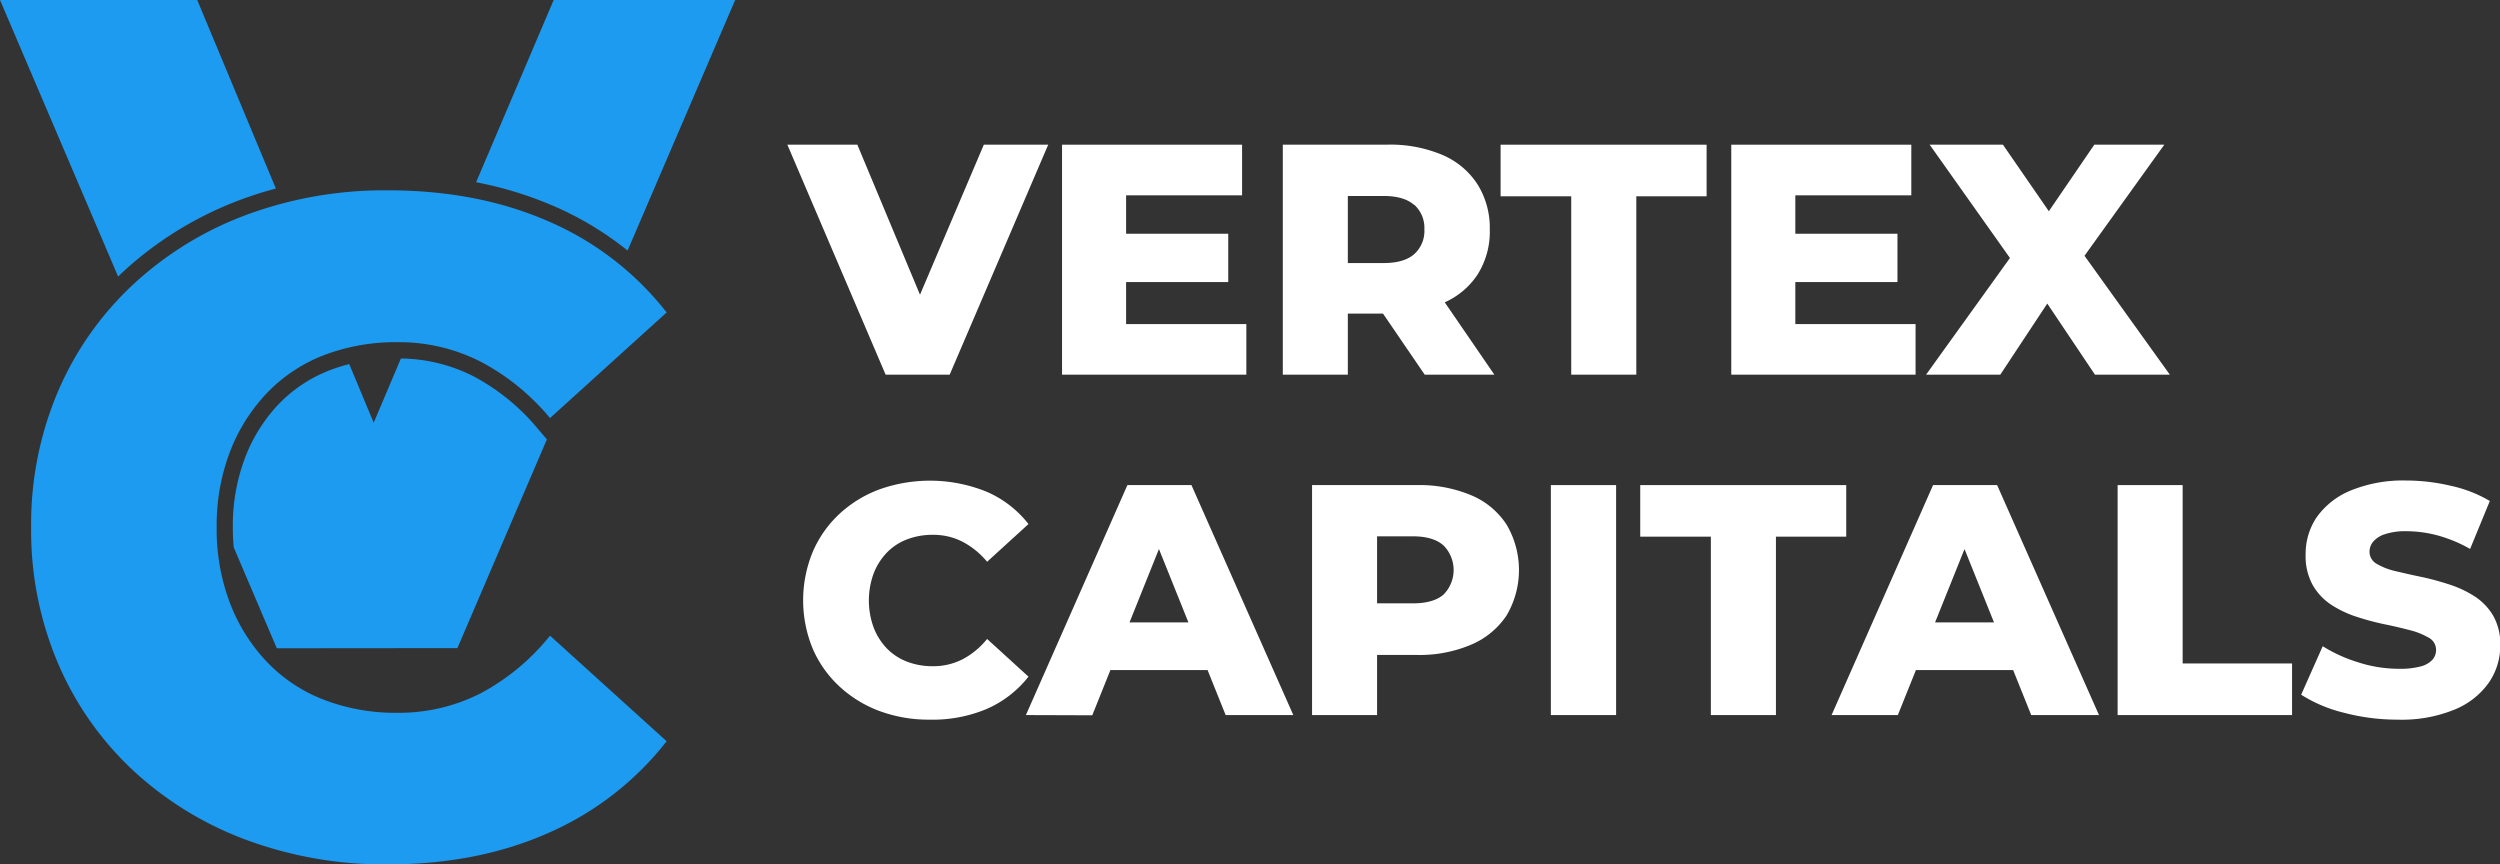
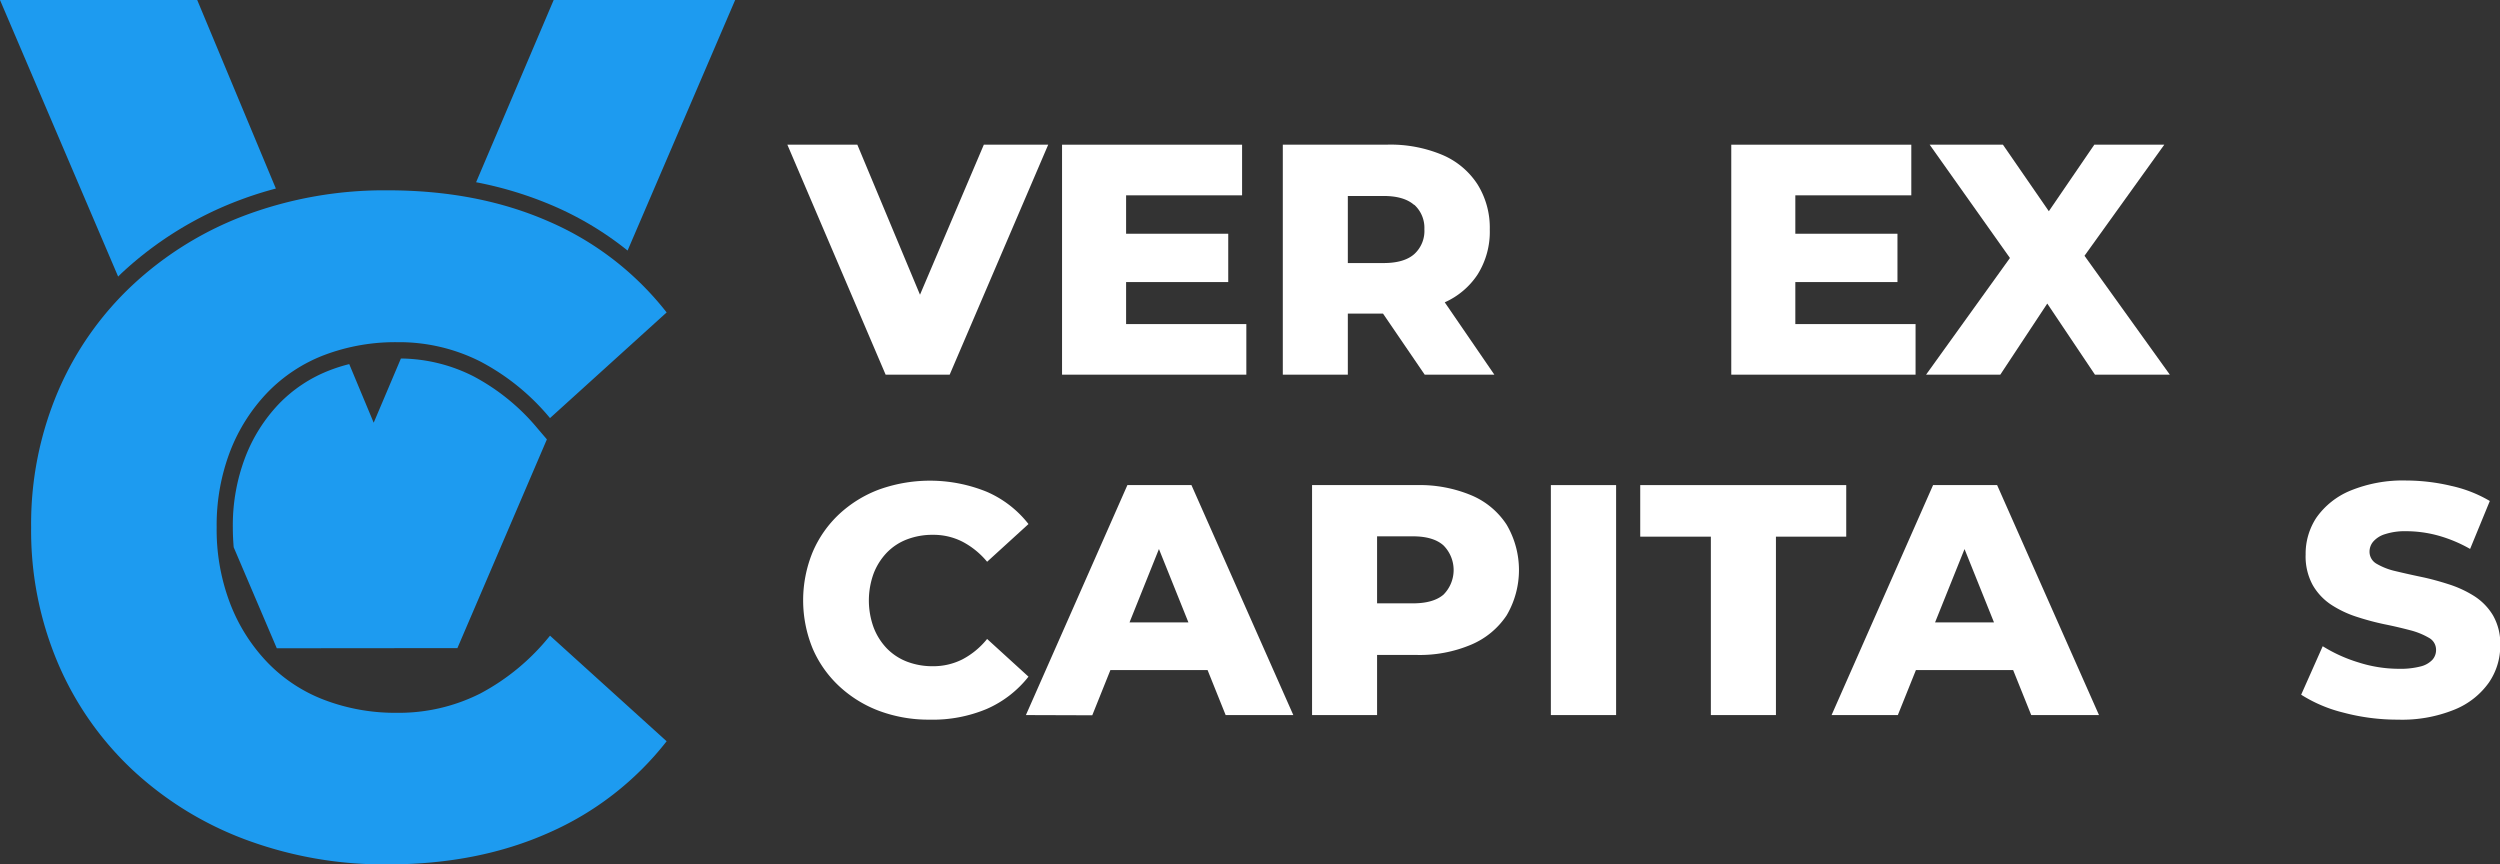
<svg xmlns="http://www.w3.org/2000/svg" viewBox="0 0 464.08 160.46">
  <rect x="0" y="0" width="464.08" height="160.46" fill="#333333" stroke="none" />
  <g id="Layer_2" data-name="Layer 2">
    <g id="Layer_1-2" data-name="Layer 1">
      <polygon points="170.78 54.71 159.15 26.86 146.16 26.86 164.4 69.55 176.29 69.55 194.58 26.86 182.63 26.86 170.78 54.71" fill="#fff" />
      <polygon points="209.04 52.36 228 52.36 228 43.39 209.04 43.39 209.04 36.26 230.57 36.26 230.57 26.86 197.15 26.86 197.15 69.55 231.36 69.55 231.36 60.16 209.04 60.16 209.04 52.36" fill="#fff" />
      <path d="M274.26,51a14.9,14.9,0,0,0,2.29-8.41,15.18,15.18,0,0,0-2.29-8.39,14.52,14.52,0,0,0-6.55-5.46,24.88,24.88,0,0,0-10.13-1.89H238.13V69.55H250.2V58.21h6.53l7.74,11.34H277.4l-9.21-13.43A14.24,14.24,0,0,0,274.26,51Zm-11.74-13a5.78,5.78,0,0,1,1.89,4.55,5.8,5.8,0,0,1-1.89,4.63q-1.89,1.65-5.67,1.65H250.2V36.38h6.65Q260.63,36.38,262.52,38.05Z" fill="#fff" />
-       <polygon points="278.56 36.44 291.67 36.44 291.67 69.55 303.75 69.55 303.75 36.44 316.8 36.44 316.8 26.86 278.56 26.86 278.56 36.44" fill="#fff" />
      <polygon points="333.27 52.36 352.23 52.36 352.23 43.39 333.27 43.39 333.27 36.26 354.8 36.26 354.8 26.86 321.38 26.86 321.38 69.55 355.59 69.55 355.59 60.16 333.27 60.16 333.27 52.36" fill="#fff" />
      <polygon points="402.79 69.55 386.95 47.48 401.76 26.86 388.77 26.86 380.33 39.21 371.81 26.86 358.21 26.86 373.11 47.89 357.54 69.55 371.32 69.55 380.04 56.35 388.89 69.55 402.79 69.55" fill="#fff" />
      <path d="M172.57,133.59a26.26,26.26,0,0,1-9.33-1.61,22.42,22.42,0,0,1-7.44-4.58,20.77,20.77,0,0,1-4.94-7,23.59,23.59,0,0,1,0-17.93,20.81,20.81,0,0,1,4.94-7.05,22.39,22.39,0,0,1,7.44-4.57,28,28,0,0,1,19.91.43,19.79,19.79,0,0,1,7.77,6l-7.68,7a14.94,14.94,0,0,0-4.57-3.72,11.81,11.81,0,0,0-5.49-1.28,13.16,13.16,0,0,0-4.82.85,10.35,10.35,0,0,0-3.75,2.47,11.65,11.65,0,0,0-2.44,3.87,14.64,14.64,0,0,0,0,10,11.59,11.59,0,0,0,2.44,3.88,10.48,10.48,0,0,0,3.75,2.47,13.16,13.16,0,0,0,4.82.85,11.93,11.93,0,0,0,5.49-1.28,14.6,14.6,0,0,0,4.57-3.78l7.68,7a20.08,20.08,0,0,1-7.77,6A25.84,25.84,0,0,1,172.57,133.59Z" fill="#fff" />
      <path d="M190.44,132.74l18.84-42.69h11.89l18.91,42.69H227.52L212.76,96h4.75l-14.75,36.78Zm10.3-8.36,3.11-8.84h20.86l3.11,8.84Z" fill="#fff" />
      <path d="M243.56,132.74V90.05H263a24.84,24.84,0,0,1,10.12,1.89,14.5,14.5,0,0,1,6.56,5.46,16.61,16.61,0,0,1,0,16.83,14.82,14.82,0,0,1-6.56,5.43A24.5,24.5,0,0,1,263,121.58H250.2l5.43-5.31v16.47Zm12.07-15.06L250.2,112h12.08q3.78,0,5.67-1.61a6.48,6.48,0,0,0,0-9.15q-1.89-1.68-5.67-1.68H250.2L255.63,94Z" fill="#fff" />
      <path d="M287.89,132.74V90.05H300v42.69Z" fill="#fff" />
      <path d="M317.59,132.74V99.62H304.48V90.05h38.24v9.57H329.67v33.12Z" fill="#fff" />
      <path d="M340,132.74l18.84-42.69h11.89l18.91,42.69H377.06L362.3,96h4.76L352.3,132.74Zm10.3-8.36,3.11-8.84h20.86l3.11,8.84Z" fill="#fff" />
-       <path d="M393.1,132.74V90.05h12.07v33.11h20.31v9.58Z" fill="#fff" />
      <path d="M445.12,133.59A38.92,38.92,0,0,1,435,132.28a26.29,26.29,0,0,1-7.83-3.32l4-9a27.83,27.83,0,0,0,6.62,3,24.69,24.69,0,0,0,7.47,1.19,15.05,15.05,0,0,0,4.05-.43,4.48,4.48,0,0,0,2.2-1.22,2.71,2.71,0,0,0,.7-1.89,2.52,2.52,0,0,0-1.34-2.22,13.6,13.6,0,0,0-3.51-1.41c-1.44-.38-3-.75-4.69-1.09a48.29,48.29,0,0,1-5.16-1.38,19.69,19.69,0,0,1-4.76-2.25,10.87,10.87,0,0,1-3.44-3.66,11.09,11.09,0,0,1-1.31-5.67A12.16,12.16,0,0,1,430,96.09a14.41,14.41,0,0,1,6.28-5,25.66,25.66,0,0,1,10.49-1.89,36.36,36.36,0,0,1,8.27,1A24.31,24.31,0,0,1,462.19,93l-3.66,8.9a26,26,0,0,0-6-2.5,22.58,22.58,0,0,0-5.8-.79,12,12,0,0,0-4,.55,4.73,4.73,0,0,0-2.2,1.4,2.89,2.89,0,0,0-.67,1.83,2.56,2.56,0,0,0,1.34,2.28,12.39,12.39,0,0,0,3.48,1.35c1.42.34,3,.7,4.73,1.06s3.44.83,5.15,1.38a20.43,20.43,0,0,1,4.73,2.19,10.86,10.86,0,0,1,3.5,3.6,10.58,10.58,0,0,1,1.34,5.58,12.08,12.08,0,0,1-2.1,6.86,14.44,14.44,0,0,1-6.31,5A25.83,25.83,0,0,1,445.12,133.59Z" fill="#fff" />
      <path d="M22.71,50.58a66.31,66.31,0,0,1,21.95-13.5A67.61,67.61,0,0,1,51.21,35L36.61,0H0L21.93,51.34C22.19,51.09,22.44,50.83,22.71,50.58Z" fill="#1d9bf0" />
      <path d="M103,38.34a59.76,59.76,0,0,1,13.5,8.17L136.47,0H102.78L88.38,33.83A69.32,69.32,0,0,1,103,38.34Z" fill="#1d9bf0" />
      <path d="M84.91,120.31l16.61-38.75-1.71-2a39.44,39.44,0,0,0-12-9.75,30.38,30.38,0,0,0-13.39-3.26L69.37,78.47,64.83,67.59a29.84,29.84,0,0,0-3.58,1.13A26.19,26.19,0,0,0,51.75,75a29.8,29.8,0,0,0-6.24,9.92,35.48,35.48,0,0,0-2.29,13c0,1.25.06,2.48.16,3.67l8,18.75Z" fill="#1d9bf0" />
      <path d="M72,160.46a73.64,73.64,0,0,1-26.3-4.56,63,63,0,0,1-21-12.89,58.62,58.62,0,0,1-13.92-19.85,62.83,62.83,0,0,1-5-25.27,62.81,62.81,0,0,1,5-25.26A58.52,58.52,0,0,1,24.75,52.78a63.23,63.23,0,0,1,21-12.9A73.86,73.86,0,0,1,72,35.33q16.67,0,29.82,5.76A55.92,55.92,0,0,1,123.75,58L102.1,77.61A42.37,42.37,0,0,0,89.21,67.13a33.41,33.41,0,0,0-15.47-3.61,37.22,37.22,0,0,0-13.58,2.4,29.18,29.18,0,0,0-10.57,7A32.86,32.86,0,0,0,42.71,83.8a38.36,38.36,0,0,0-2.49,14.09A38.37,38.37,0,0,0,42.71,112a32.71,32.71,0,0,0,6.88,10.91,28.92,28.92,0,0,0,10.57,7,37,37,0,0,0,13.58,2.41,33.53,33.53,0,0,0,15.47-3.61A41.48,41.48,0,0,0,102.1,118l21.65,19.6a56.58,56.58,0,0,1-21.91,17Q88.68,160.46,72,160.46Z" fill="#1d9bf0" />
    </g>
  </g>
</svg>